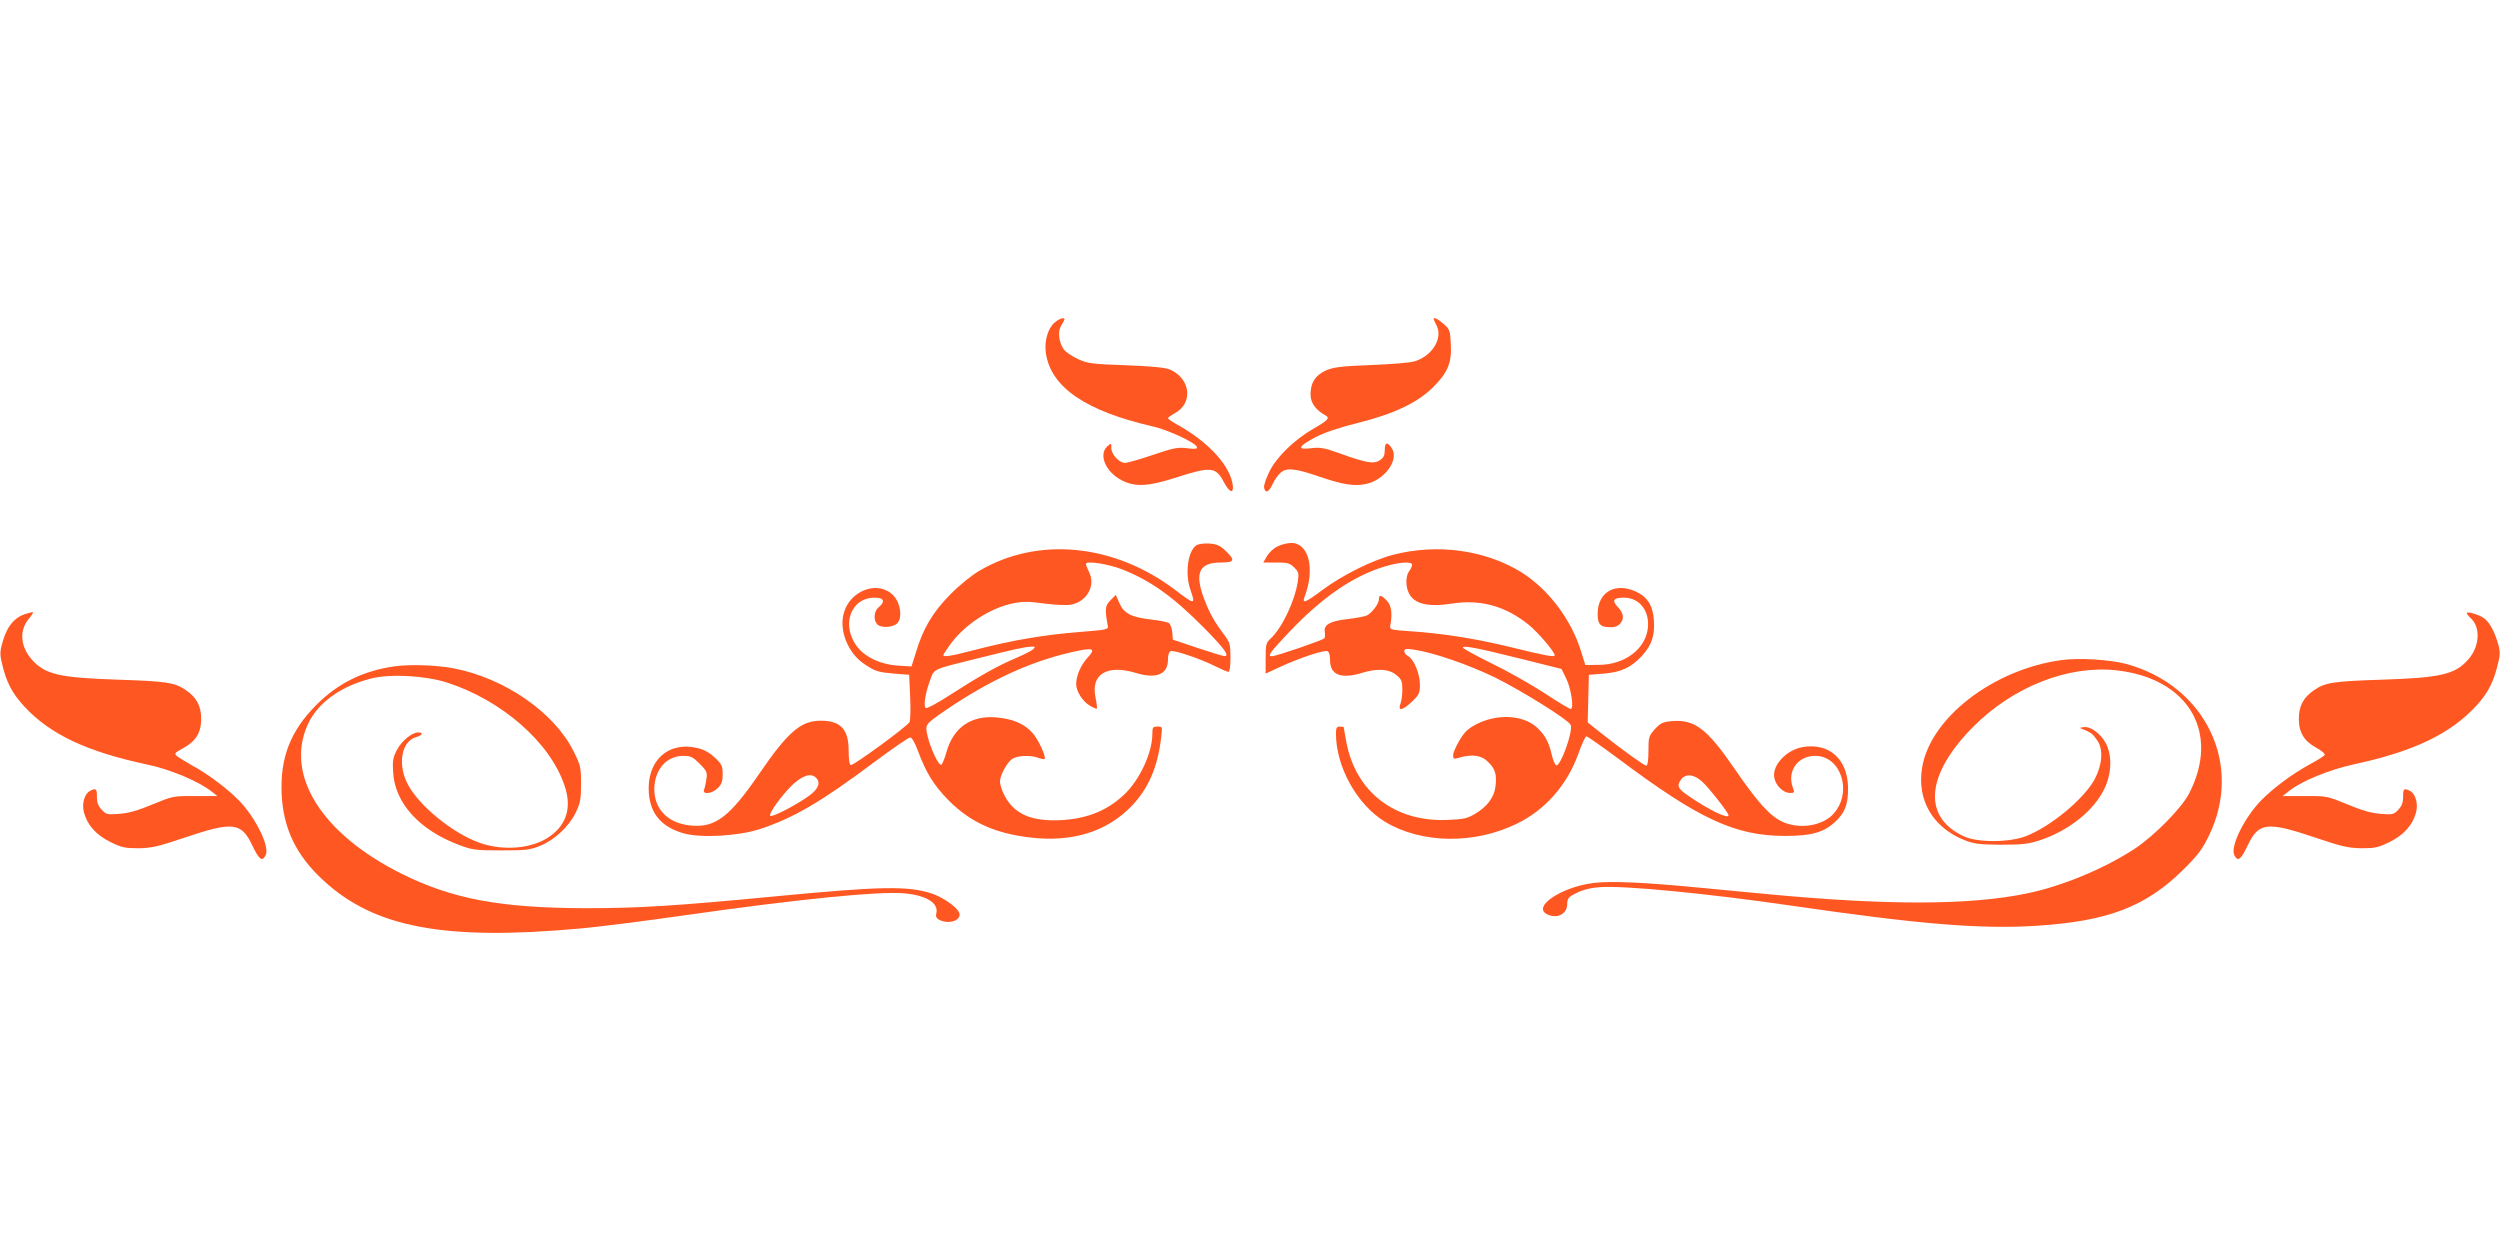
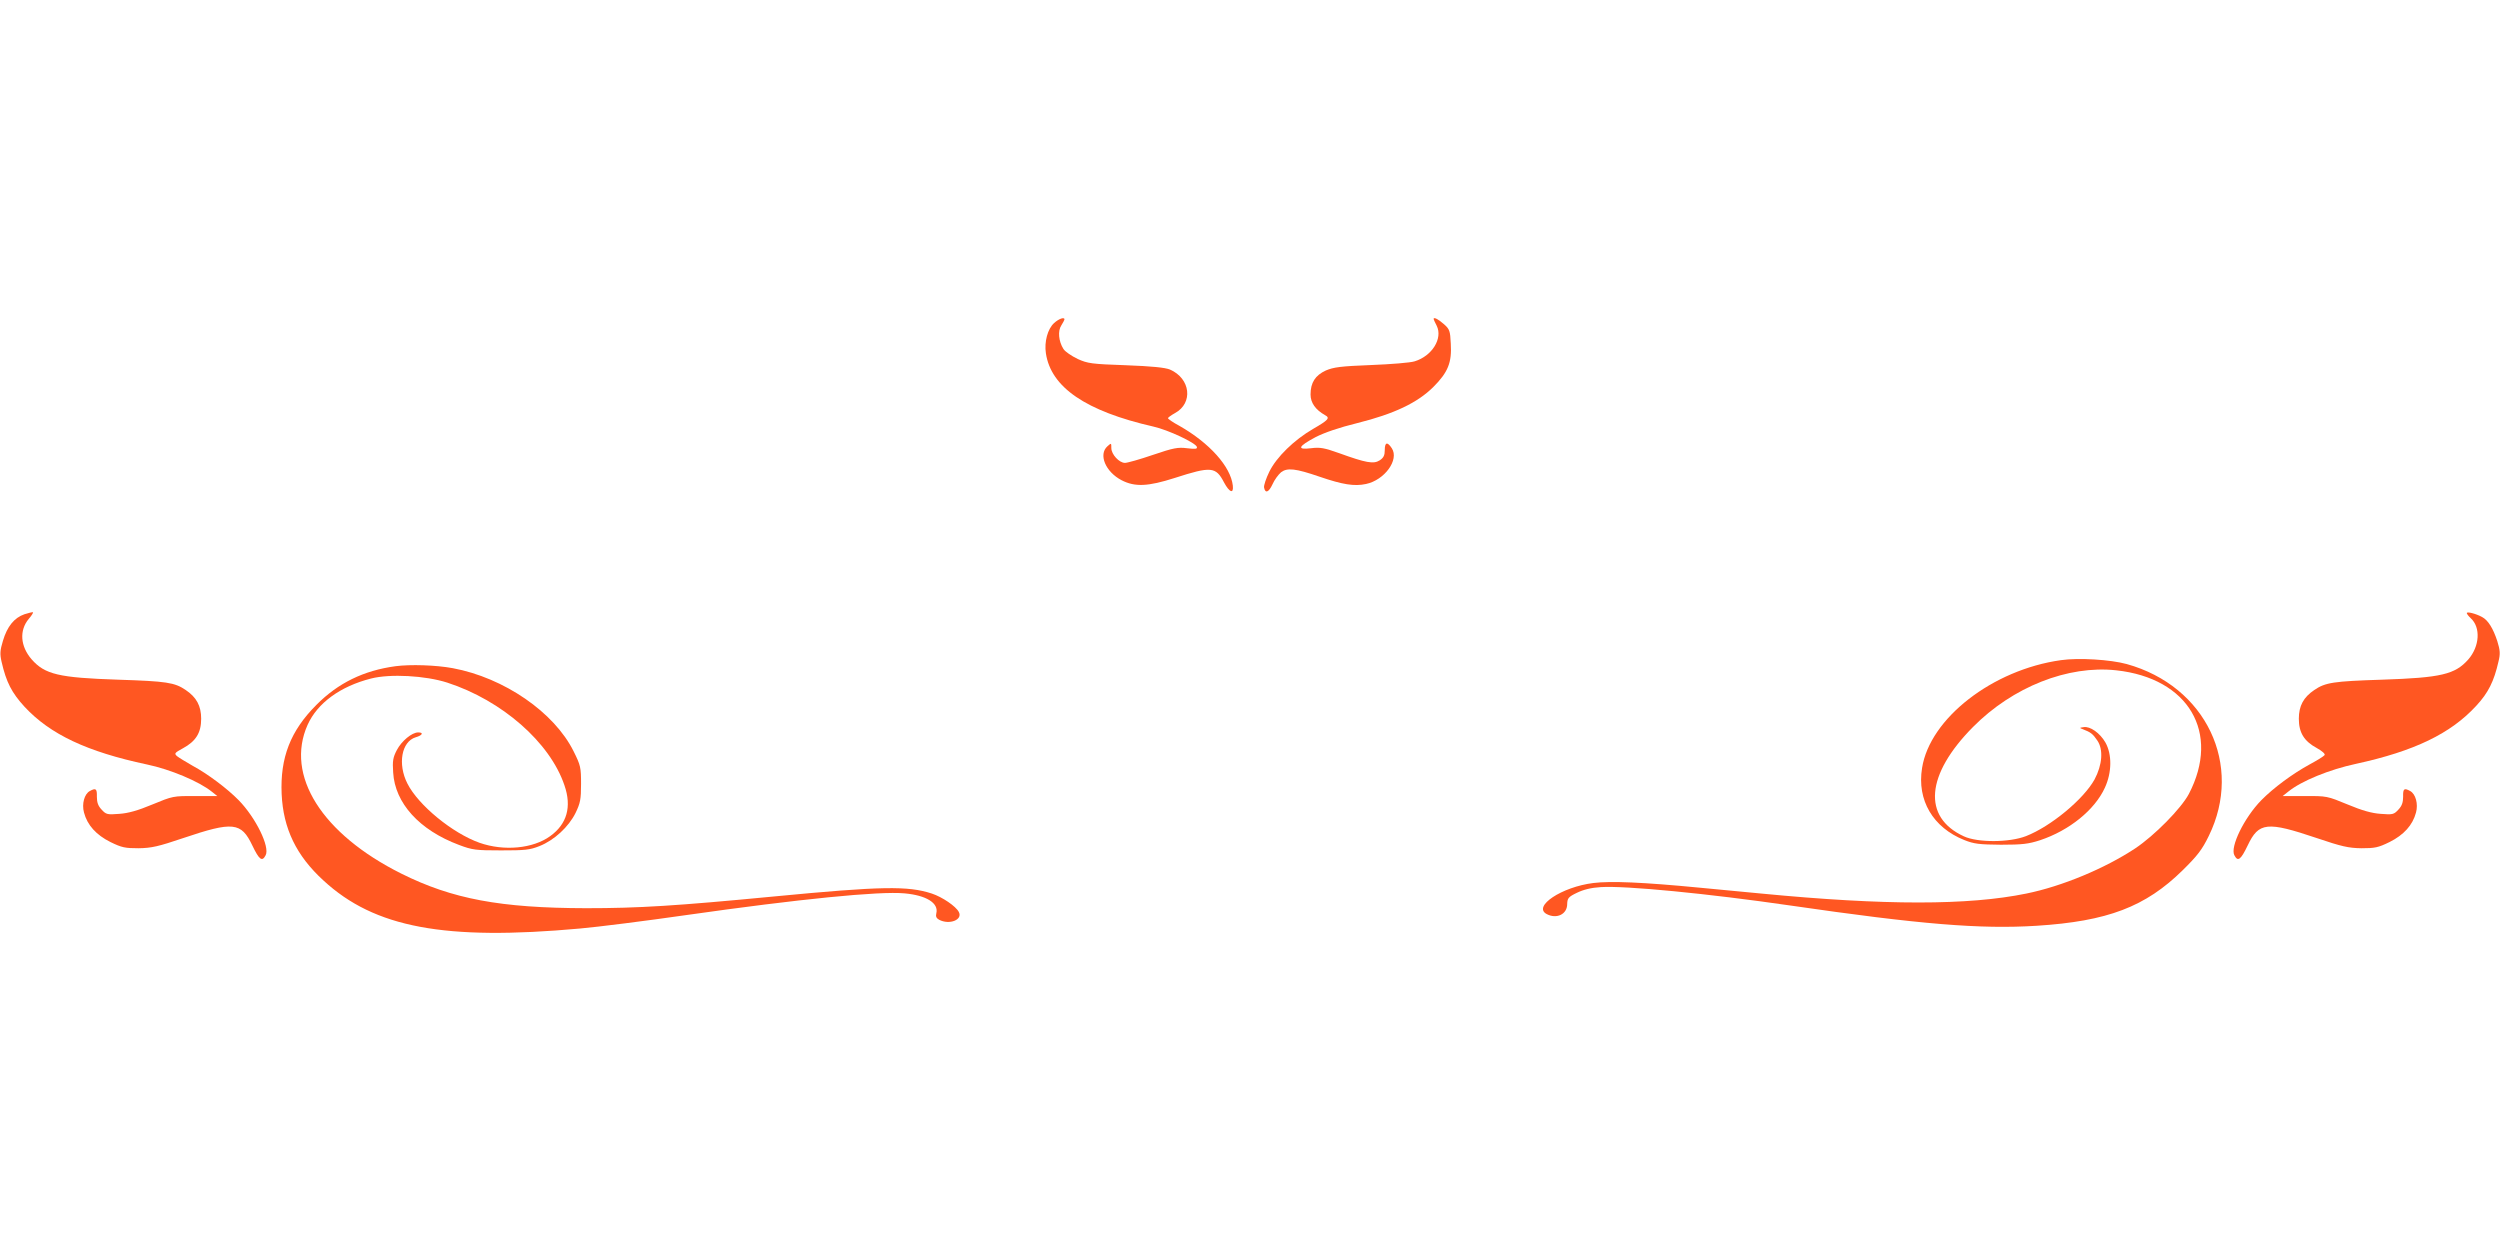
<svg xmlns="http://www.w3.org/2000/svg" version="1.0" width="1280pt" height="640pt" viewBox="0 0 1280 640" preserveAspectRatio="xMidYMid meet">
  <g transform="translate(0,640) scale(0.1,-0.1)" fill="#ff5722" stroke="none">
    <path d="M5397 4746 c-33 -30 -51 -96 -42 -155 26 -174 204 -296 550 -375 76 -17 216 -83 223 -104 3 -11 -7 -12 -50 -7 -47 6 -69 2 -175 -34 -67 -23 -131 -41 -143 -41 -30 0 -70 44 -70 76 0 26 0 27 -20 9 -47 -42 -10 -131 73 -174 68 -35 135 -32 272 12 186 60 210 58 252 -23 28 -52 50 -60 45 -16 -11 97 -119 218 -274 306 -32 17 -58 35 -58 39 0 3 16 15 36 26 94 51 80 177 -26 223 -25 10 -91 17 -226 22 -175 6 -195 9 -246 32 -31 15 -64 37 -73 51 -25 39 -30 93 -11 121 9 14 16 28 16 31 0 13 -29 3 -53 -19z" />
    <path d="M7340 4767 c0 -2 7 -18 16 -35 32 -65 -24 -155 -113 -182 -21 -7 -121 -15 -223 -19 -156 -6 -192 -11 -232 -28 -54 -25 -78 -62 -78 -123 0 -42 25 -78 75 -106 26 -14 16 -25 -62 -70 -98 -57 -187 -144 -224 -219 -17 -35 -29 -71 -27 -81 6 -32 24 -25 43 16 10 23 30 50 44 62 32 24 73 20 198 -23 117 -40 177 -50 237 -37 95 20 171 124 132 183 -23 35 -36 31 -36 -10 0 -26 -6 -39 -26 -52 -31 -20 -70 -13 -208 37 -76 27 -97 31 -144 25 -74 -9 -66 9 24 57 45 23 120 49 214 72 188 47 308 104 389 185 75 75 95 125 89 222 -3 65 -6 74 -36 100 -28 25 -52 37 -52 26z" />
-     <path d="M6127 3609 c-45 -27 -61 -146 -32 -229 27 -78 24 -78 -80 1 -311 235 -701 273 -1000 97 -40 -23 -105 -76 -150 -122 -89 -90 -139 -174 -175 -295 l-23 -73 -71 4 c-83 6 -158 39 -201 89 -92 110 -44 259 84 259 47 0 55 -20 20 -49 -24 -19 -28 -63 -9 -86 18 -22 83 -19 105 5 26 29 16 103 -21 141 -76 80 -222 28 -254 -91 -25 -89 23 -207 107 -261 55 -37 70 -41 153 -48 l75 -6 5 -113 c3 -63 1 -120 -3 -129 -13 -23 -288 -224 -301 -220 -7 2 -11 31 -11 75 0 108 -41 152 -143 152 -102 0 -168 -57 -317 -275 -149 -217 -223 -273 -345 -262 -118 10 -190 82 -190 187 1 99 62 170 149 170 37 0 49 -6 83 -40 36 -36 40 -44 35 -78 -3 -20 -8 -45 -12 -54 -11 -28 41 -23 70 7 20 19 25 35 25 71 0 42 -4 51 -39 84 -27 26 -56 42 -90 50 -151 36 -261 -66 -249 -230 8 -107 65 -174 176 -206 87 -26 282 -15 392 21 170 55 317 141 589 345 91 68 172 123 180 124 10 1 24 -24 41 -69 42 -113 81 -175 155 -251 114 -115 240 -172 428 -193 208 -23 382 31 507 158 89 91 137 201 155 354 7 57 7 57 -19 57 -23 0 -26 -4 -26 -38 0 -96 -65 -236 -145 -311 -94 -89 -210 -131 -361 -131 -100 0 -167 24 -216 76 -30 32 -58 92 -58 124 0 30 36 96 62 114 26 18 94 21 134 6 15 -6 29 -8 32 -6 10 10 -31 99 -62 134 -41 46 -101 72 -186 79 -128 11 -219 -52 -254 -177 -9 -32 -21 -62 -26 -65 -13 -8 -54 78 -70 143 -15 64 -16 62 98 140 220 149 424 243 631 291 120 28 135 23 88 -28 -34 -37 -57 -92 -57 -134 0 -35 32 -87 67 -108 19 -12 36 -19 39 -17 2 3 -1 29 -7 57 -25 119 59 170 205 126 107 -33 166 -8 166 68 0 23 5 40 14 43 17 7 152 -39 228 -77 32 -16 62 -29 68 -29 6 0 10 30 10 74 0 67 -3 77 -33 117 -51 68 -74 110 -102 183 -50 133 -26 186 86 186 70 0 75 11 25 59 -28 27 -45 35 -83 38 -26 2 -56 -2 -66 -8z m-382 -124 c147 -58 262 -140 423 -303 104 -106 130 -143 100 -141 -7 0 -69 19 -138 42 l-125 42 -3 37 c-2 20 -9 41 -16 47 -7 6 -48 14 -92 19 -103 12 -140 31 -163 85 l-18 41 -27 -27 c-28 -28 -30 -44 -14 -132 3 -18 -6 -20 -147 -31 -176 -14 -338 -41 -524 -89 -134 -35 -171 -41 -171 -28 0 3 18 30 40 60 75 99 201 180 317 204 49 10 80 10 160 -1 55 -7 116 -10 136 -6 82 15 128 98 93 167 -9 18 -16 37 -16 42 0 17 113 0 185 -28z m-455 -409 c-8 -8 -49 -28 -90 -46 -89 -37 -195 -97 -342 -192 -59 -38 -112 -67 -118 -63 -13 8 -3 74 22 142 22 60 8 54 243 112 193 48 242 59 275 60 21 1 22 -1 10 -13z m-1112 -658 c25 -25 13 -57 -35 -92 -66 -48 -190 -112 -199 -103 -11 10 60 108 116 161 51 47 93 59 118 34z" />
-     <path d="M6540 3602 c-19 -9 -43 -32 -53 -49 l-19 -33 67 0 c57 0 69 -3 92 -26 22 -22 24 -30 18 -70 -15 -100 -80 -238 -139 -293 -24 -22 -26 -32 -26 -102 l0 -78 73 34 c97 45 226 88 243 81 9 -3 14 -21 14 -46 0 -76 55 -98 164 -65 78 24 139 20 175 -11 27 -22 31 -32 31 -74 0 -27 -4 -60 -10 -74 -14 -39 11 -34 60 12 36 35 40 44 40 87 0 55 -31 130 -61 146 -10 5 -19 17 -19 25 0 12 9 14 48 8 99 -14 281 -77 417 -143 139 -69 378 -218 387 -243 13 -32 -52 -213 -74 -206 -6 2 -17 26 -23 54 -15 66 -37 105 -79 142 -71 62 -200 68 -305 15 -44 -23 -63 -40 -88 -83 -18 -30 -33 -64 -33 -76 0 -21 3 -22 32 -13 66 19 114 12 147 -22 37 -36 45 -64 38 -125 -6 -55 -43 -105 -105 -141 -40 -24 -60 -28 -142 -31 -268 -11 -467 142 -516 395 -8 41 -14 77 -14 79 0 2 -9 4 -20 4 -16 0 -20 -7 -20 -37 1 -172 109 -364 252 -451 187 -112 456 -116 675 -9 144 70 256 197 314 357 17 49 36 90 41 90 6 0 78 -51 162 -113 415 -311 600 -397 857 -397 133 0 196 18 254 71 52 48 68 91 67 178 -3 145 -97 229 -232 206 -83 -14 -156 -92 -146 -155 6 -41 46 -80 81 -80 22 0 24 2 15 26 -32 84 23 164 114 164 132 0 192 -185 95 -295 -56 -64 -176 -83 -264 -42 -65 31 -126 99 -244 271 -141 205 -204 253 -319 244 -48 -4 -60 -10 -89 -41 -31 -35 -33 -41 -33 -112 0 -46 -4 -75 -11 -75 -11 0 -122 80 -232 167 l-68 54 3 122 3 122 75 6 c90 7 141 31 197 91 50 56 66 103 61 182 -5 75 -33 120 -92 147 -107 49 -196 -3 -196 -114 0 -47 11 -64 45 -67 36 -4 53 0 69 16 23 23 20 54 -10 85 -33 35 -24 49 31 49 79 0 132 -68 122 -156 -12 -107 -118 -187 -249 -188 l-71 -1 -22 70 c-51 166 -171 323 -312 409 -185 111 -425 143 -648 86 -106 -27 -261 -104 -362 -179 -91 -68 -108 -75 -93 -35 54 142 21 274 -68 274 -21 0 -53 -8 -72 -18z m690 -94 c0 -7 -7 -22 -15 -32 -18 -24 -19 -75 -3 -110 26 -58 98 -76 225 -56 143 22 271 -13 389 -108 48 -39 134 -139 134 -157 0 -11 -44 -3 -231 43 -179 43 -342 69 -509 80 -98 7 -105 8 -102 27 12 65 6 104 -17 129 -29 31 -41 33 -41 7 0 -22 -34 -67 -61 -82 -11 -5 -56 -14 -101 -19 -89 -10 -122 -29 -115 -67 2 -12 1 -26 -2 -31 -6 -9 -247 -92 -269 -92 -24 0 -11 18 83 118 165 174 312 279 468 333 87 30 167 38 167 17z m557 -481 l208 -52 23 -47 c26 -51 42 -158 24 -158 -6 0 -66 36 -134 81 -68 44 -189 113 -270 152 -81 40 -147 76 -148 81 0 13 72 -1 297 -57z m927 -628 c33 -29 136 -160 136 -173 0 -21 -95 24 -202 97 -56 38 -64 52 -43 83 22 34 66 32 109 -7z" />
    <path d="M125 3255 c-52 -18 -88 -62 -110 -136 -15 -49 -16 -68 -7 -107 24 -105 52 -159 118 -231 131 -141 320 -230 626 -295 120 -25 267 -87 332 -139 l29 -23 -114 0 c-112 1 -115 0 -219 -43 -74 -31 -124 -45 -170 -48 -61 -5 -67 -3 -90 22 -18 19 -24 37 -24 66 1 41 -5 46 -36 29 -28 -15 -42 -66 -30 -110 17 -65 63 -115 135 -151 59 -29 76 -32 145 -32 66 1 101 9 228 52 255 86 297 82 354 -38 35 -73 50 -85 68 -50 23 42 -50 192 -138 282 -58 59 -157 134 -237 177 -33 19 -68 40 -78 48 -16 14 -14 17 30 41 66 36 93 79 93 151 0 66 -24 110 -79 147 -57 39 -99 45 -346 53 -304 10 -375 27 -443 104 -58 67 -64 148 -15 207 14 16 24 32 22 34 -2 2 -22 -3 -44 -10z" />
    <path d="M12630 3261 c0 -4 9 -16 20 -26 52 -47 46 -144 -12 -211 -68 -77 -139 -94 -443 -104 -247 -8 -289 -14 -346 -53 -55 -37 -79 -81 -79 -147 0 -71 27 -115 92 -150 27 -15 44 -30 40 -36 -4 -6 -38 -27 -77 -48 -88 -48 -186 -121 -247 -183 -88 -90 -161 -240 -138 -282 18 -35 33 -23 68 50 57 120 99 124 354 38 127 -43 162 -51 228 -52 69 0 86 3 145 32 72 36 118 86 135 151 12 44 -2 95 -30 110 -31 17 -37 12 -36 -29 0 -29 -6 -47 -24 -66 -23 -25 -29 -27 -90 -22 -46 3 -96 17 -170 48 -104 43 -107 44 -219 43 l-114 0 29 23 c68 55 211 113 346 142 299 65 486 155 617 298 61 66 90 124 113 225 10 40 9 58 -6 106 -21 64 -47 107 -78 123 -31 17 -78 29 -78 20z" />
    <path d="M10552 3020 c-350 -49 -671 -298 -711 -552 -27 -165 56 -305 216 -369 50 -20 77 -23 188 -24 110 0 141 4 200 23 150 50 280 155 332 269 36 78 37 170 3 231 -28 49 -79 85 -112 79 -22 -3 -22 -4 -3 -11 39 -15 50 -23 73 -57 32 -46 26 -125 -14 -200 -56 -101 -223 -240 -351 -290 -85 -33 -247 -34 -318 -1 -213 98 -195 316 47 560 203 205 486 317 733 290 371 -40 535 -320 372 -633 -40 -75 -176 -213 -275 -279 -156 -103 -375 -194 -557 -231 -298 -61 -724 -61 -1357 0 -87 8 -229 22 -315 30 -289 28 -457 35 -545 24 -162 -20 -312 -120 -239 -159 51 -27 105 -1 105 51 1 30 6 37 50 58 33 16 72 26 122 29 127 8 549 -33 969 -94 667 -97 975 -122 1262 -104 364 23 558 97 749 285 75 74 99 105 133 175 178 363 -14 767 -420 880 -84 23 -246 33 -337 20z" />
    <path d="M2025 2989 c-163 -22 -294 -86 -405 -198 -133 -133 -186 -270 -178 -456 8 -177 75 -316 214 -443 262 -242 621 -309 1314 -246 91 8 336 39 545 69 576 82 988 123 1116 111 112 -10 176 -50 163 -102 -4 -16 0 -25 14 -33 53 -28 123 0 101 40 -15 29 -84 76 -138 94 -122 40 -257 38 -809 -15 -501 -48 -691 -60 -962 -60 -438 1 -684 47 -945 177 -407 203 -596 503 -480 762 50 111 167 197 325 237 98 25 278 15 390 -21 280 -91 526 -306 600 -526 38 -110 13 -198 -73 -260 -88 -64 -237 -78 -362 -34 -138 49 -313 192 -369 303 -51 100 -30 215 42 237 35 10 43 25 13 25 -32 0 -85 -44 -109 -90 -20 -38 -23 -56 -19 -115 9 -157 134 -295 337 -371 69 -26 86 -28 215 -28 122 0 147 2 197 22 76 30 150 99 185 170 24 50 28 69 28 148 0 84 -2 95 -38 167 -99 200 -356 377 -619 426 -87 16 -217 20 -293 10z" />
  </g>
</svg>